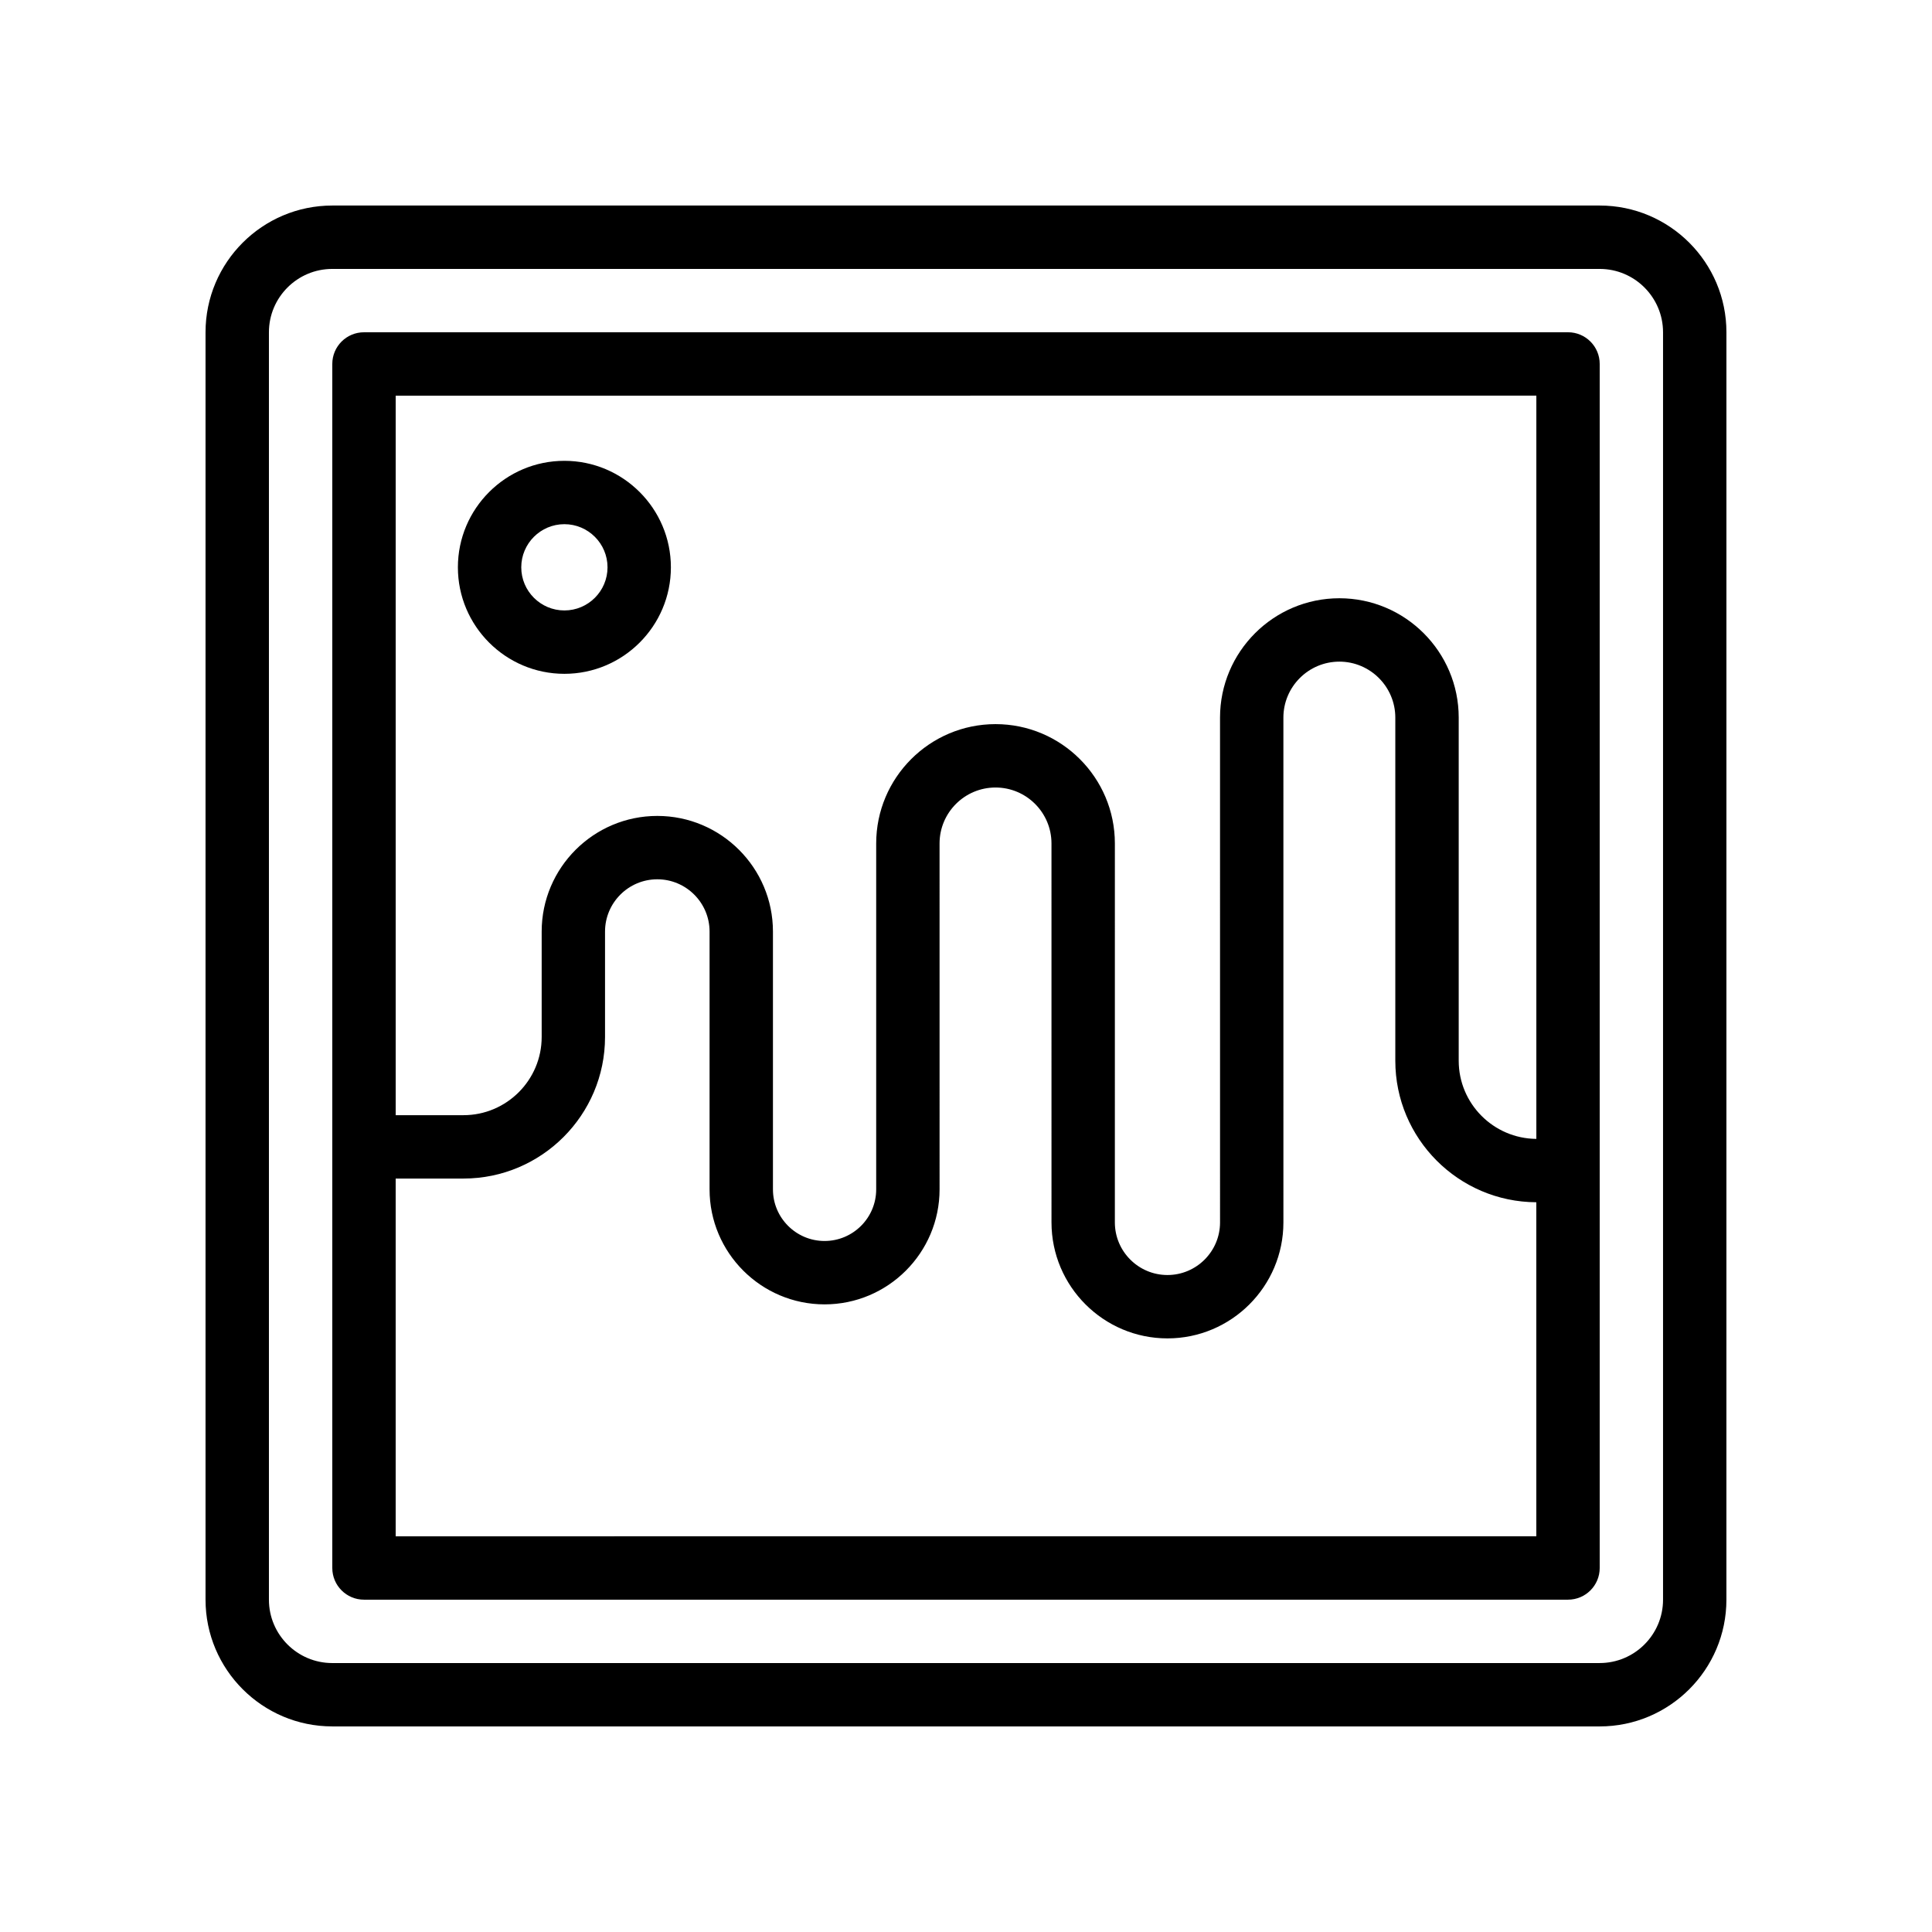
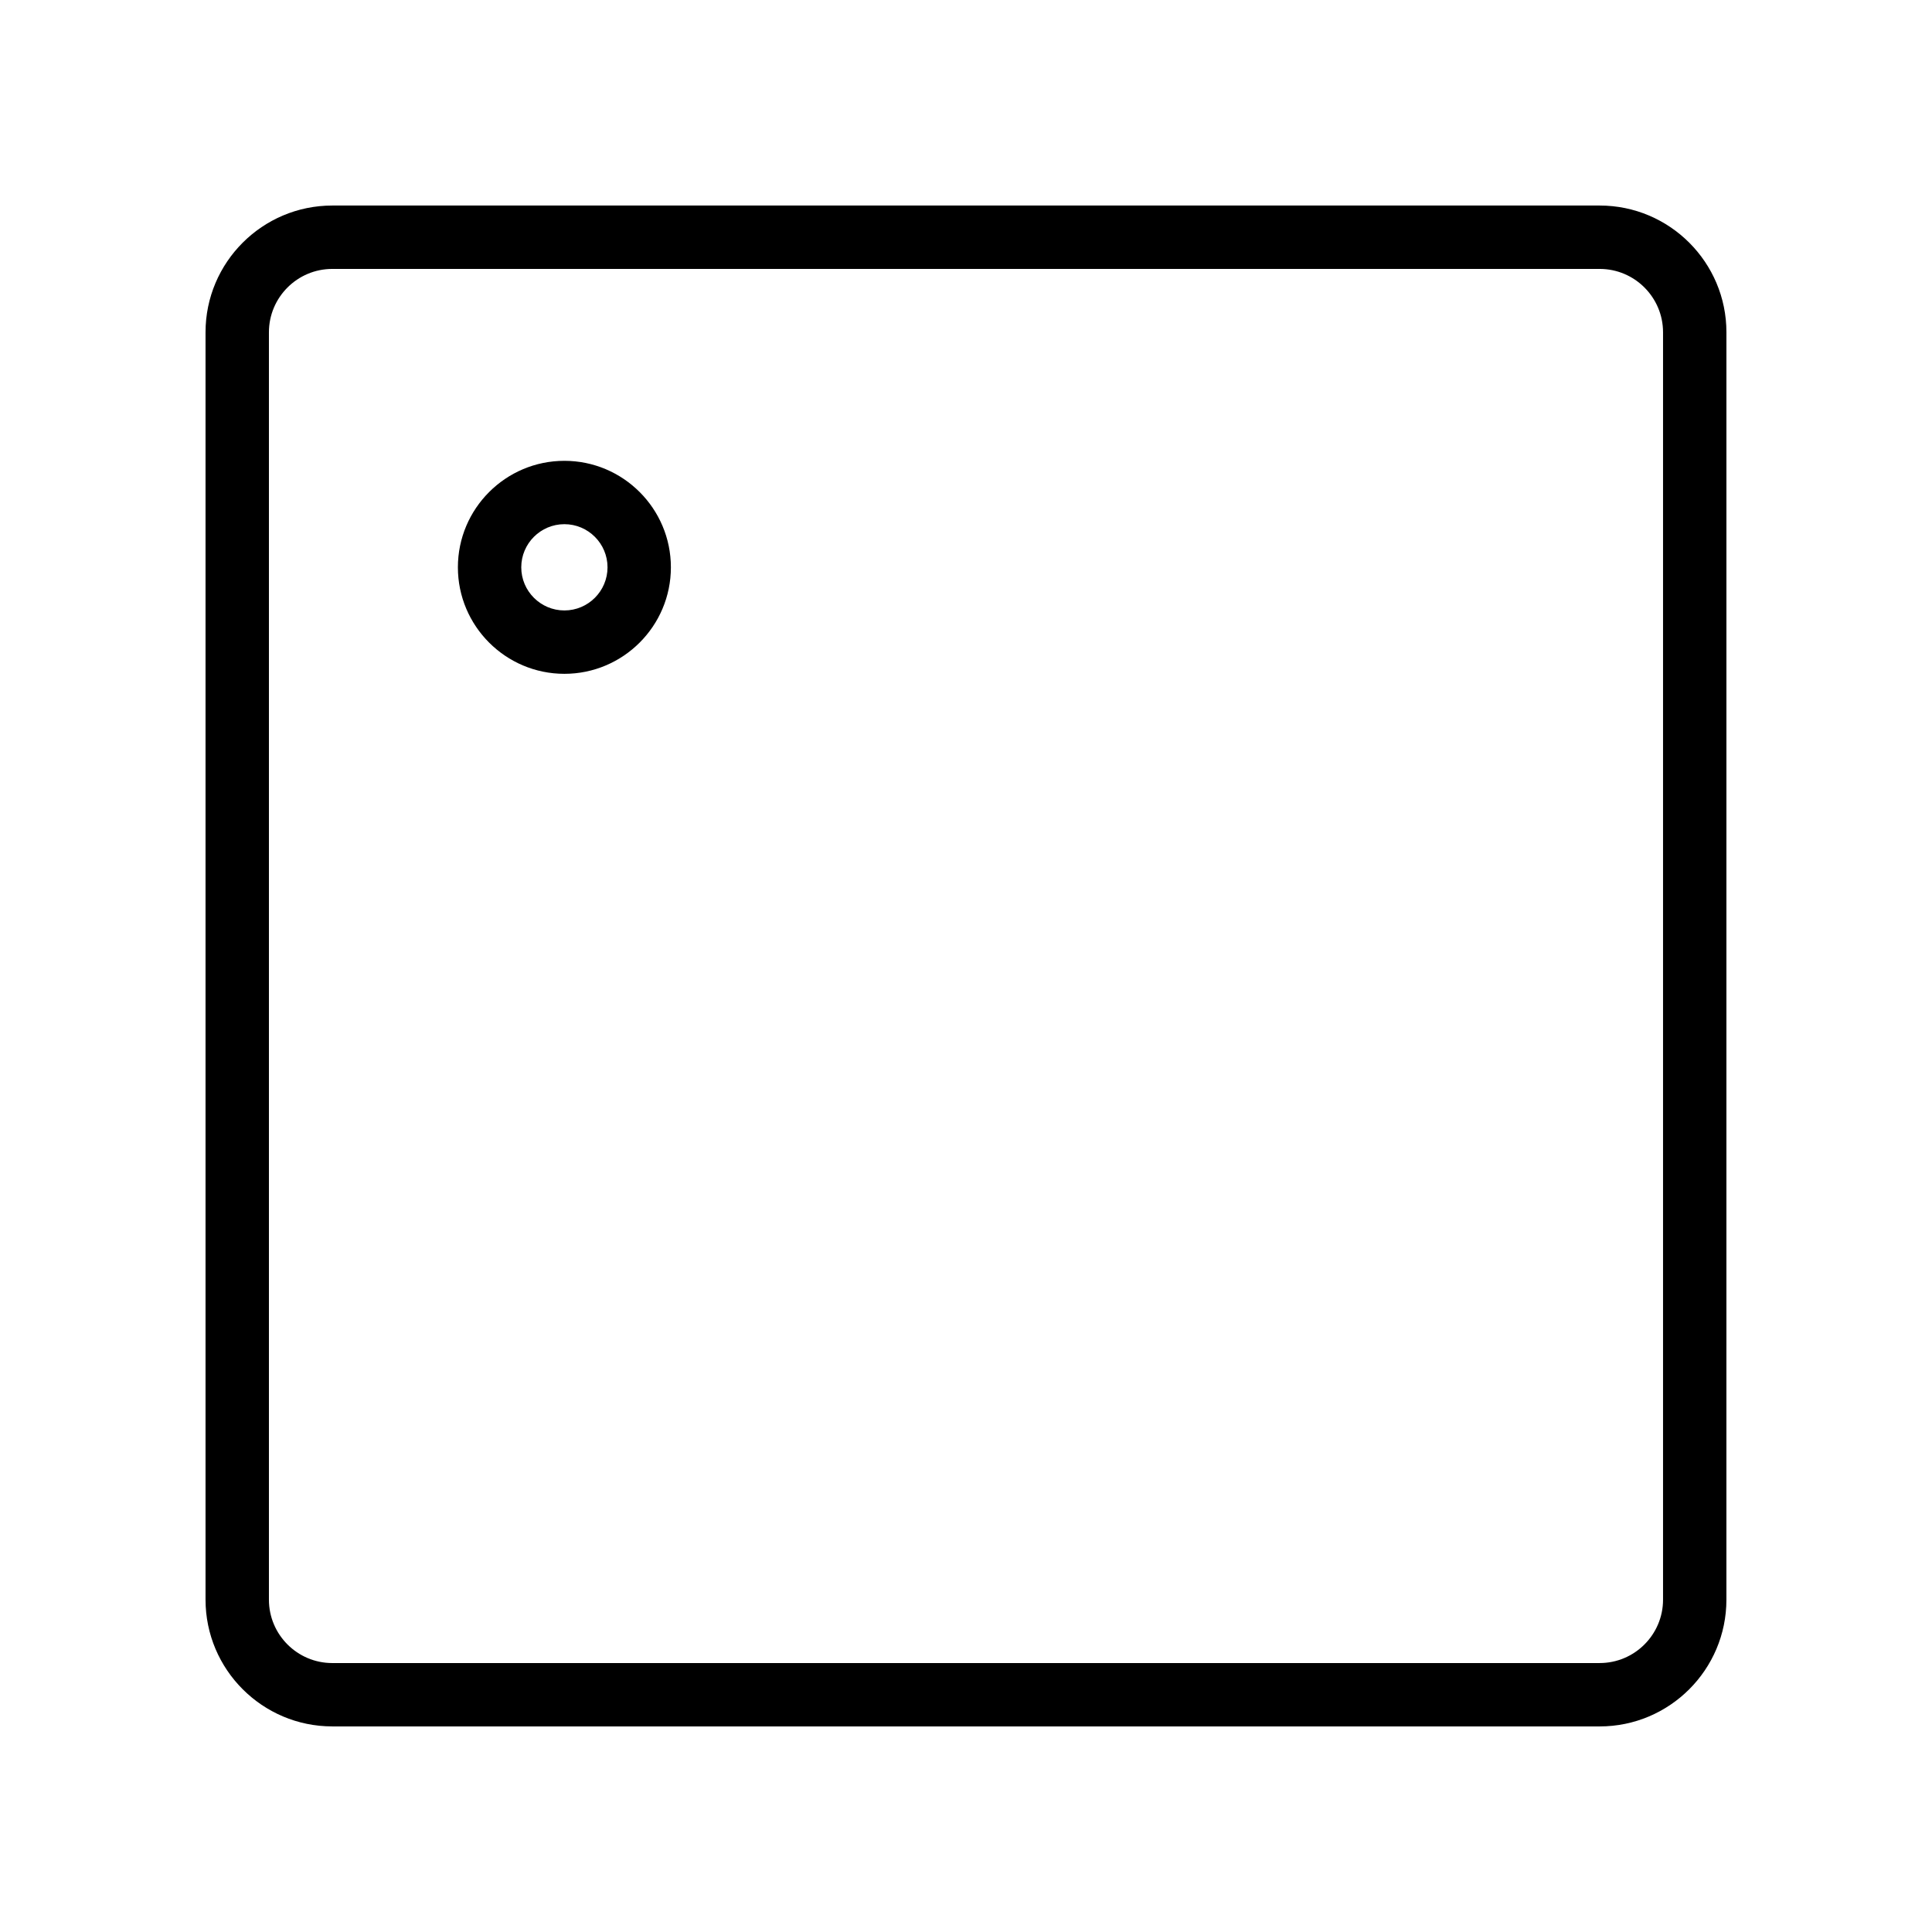
<svg xmlns="http://www.w3.org/2000/svg" fill="#000000" width="800px" height="800px" version="1.1" viewBox="144 144 512 512">
  <g>
    <path d="m232.06 601.52h335.87c18.52 0 33.586-15.062 33.586-33.586l0.004-335.88c0-18.523-15.066-33.586-33.586-33.586h-335.88c-18.52 0-33.586 15.062-33.586 33.586v335.87c0 18.523 15.066 33.59 33.586 33.59zm-16.793-369.46c0-9.258 7.531-16.793 16.793-16.793h335.87c9.262 0 16.793 7.535 16.793 16.793v335.87c0 9.258-7.531 16.793-16.793 16.793l-335.87 0.004c-9.262 0-16.793-7.535-16.793-16.793z" />
-     <path d="m240.46 567.93h319.08c4.637 0 8.398-3.754 8.398-8.398v-319.08c0-4.641-3.758-8.398-8.398-8.398l-319.08 0.004c-4.637 0-8.398 3.754-8.398 8.398v319.08c0.004 4.641 3.762 8.395 8.398 8.395zm8.398-16.793v-94.809h17.961c20.688 0 37.52-16.828 37.52-37.516v-27.938c0-7.633 6.211-13.852 13.852-13.852 7.637 0 13.852 6.215 13.852 13.852v68.324c0 16.801 13.668 30.473 30.477 30.473 16.805 0 30.477-13.668 30.477-30.473l-0.004-91.676c0-8.176 6.656-14.824 14.832-14.824 8.176 0 14.828 6.648 14.828 14.824l0.004 100.43c0 16.949 13.785 30.734 30.73 30.734 16.945 0 30.73-13.785 30.73-30.734l-0.004-133.78c0-8.176 6.656-14.832 14.832-14.832 8.176 0 14.828 6.66 14.828 14.832v90.938c0 20.637 16.75 37.414 37.367 37.5l0.004 88.52zm302.29-302.29v196.97c-11.355-0.086-20.574-9.336-20.574-20.707v-90.938c0-17.441-14.188-31.629-31.625-31.629-17.441 0-31.629 14.188-31.629 31.629l0.004 133.78c0 7.684-6.254 13.941-13.938 13.941s-13.938-6.258-13.938-13.941l0.004-100.43c0-17.434-14.188-31.621-31.625-31.621-17.441 0-31.629 14.188-31.629 31.621v91.676c0 7.543-6.137 13.676-13.684 13.676-7.539 0-13.676-6.133-13.676-13.676v-68.324c0-16.898-13.746-30.645-30.645-30.645-16.895 0-30.645 13.742-30.645 30.645v27.938c0 11.422-9.301 20.723-20.727 20.723h-17.961v-190.68z" />
    <path d="m293.57 322.57c15.562 0 28.223-12.66 28.223-28.223s-12.66-28.223-28.223-28.223-28.223 12.66-28.223 28.223 12.66 28.223 28.223 28.223zm0-39.656c6.301 0 11.43 5.125 11.43 11.43 0 6.305-5.129 11.43-11.43 11.43-6.301 0-11.43-5.125-11.43-11.43 0-6.305 5.129-11.43 11.43-11.43z" />
  </g>
</svg>